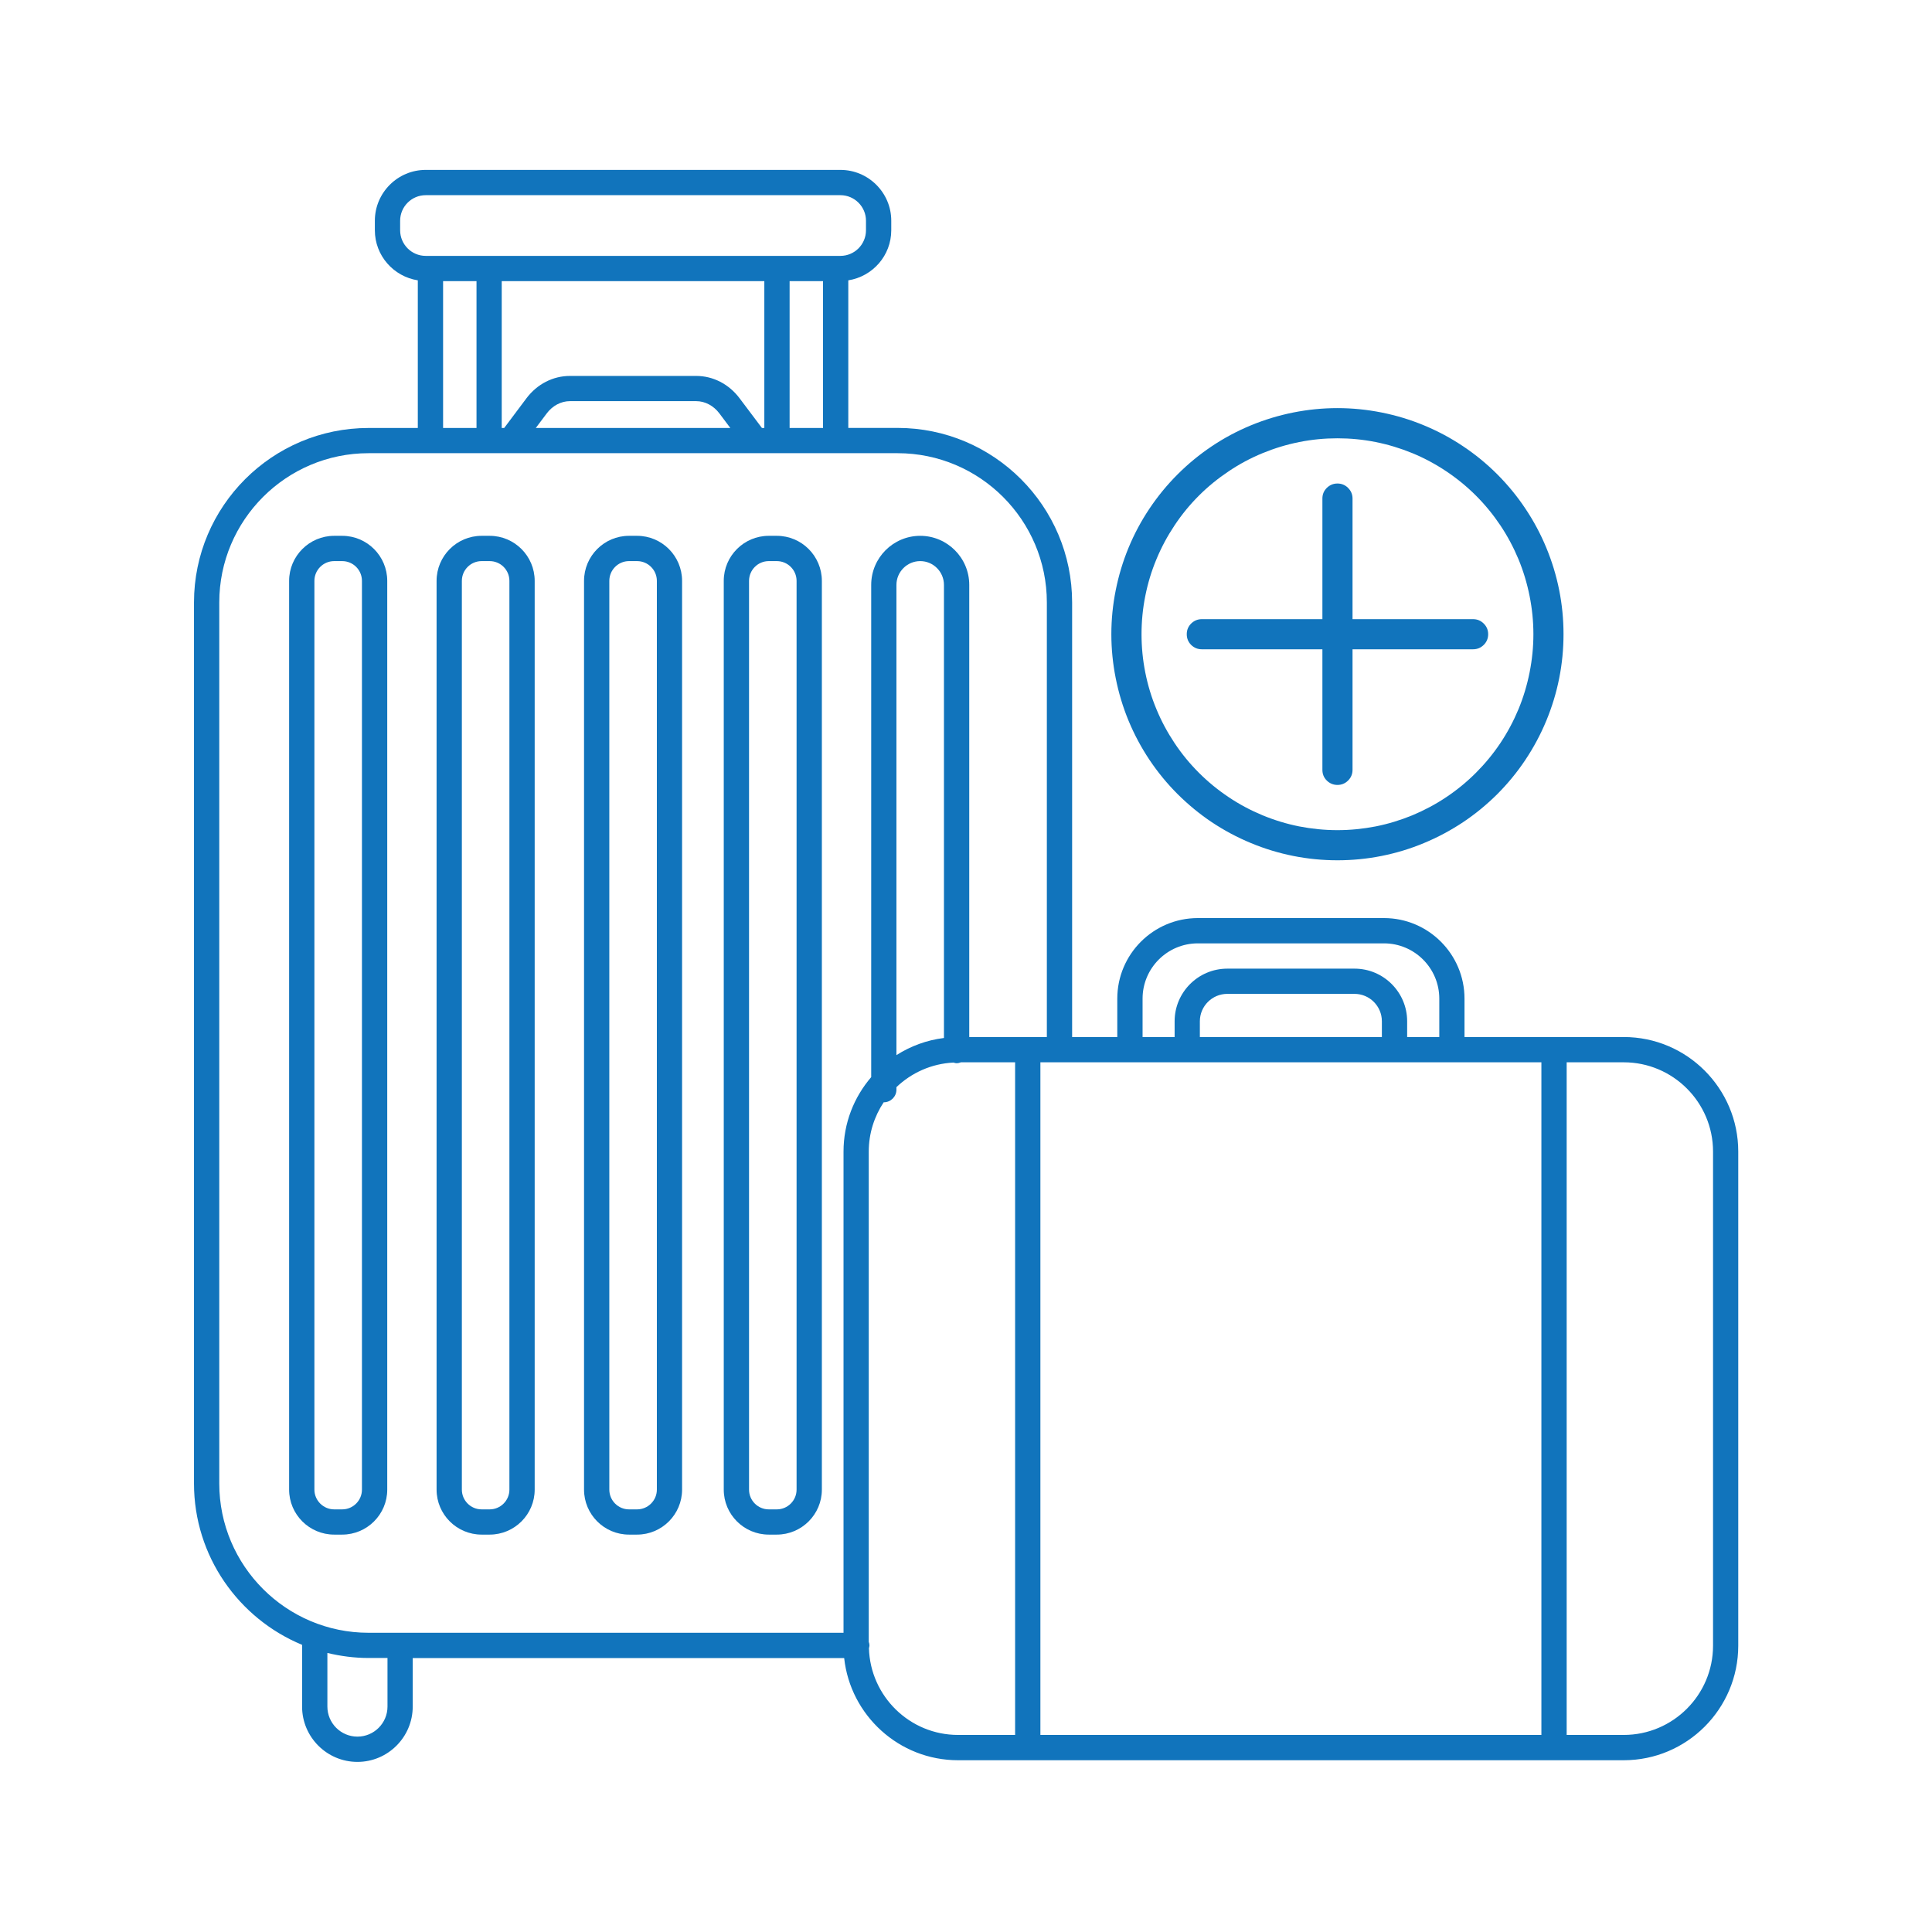
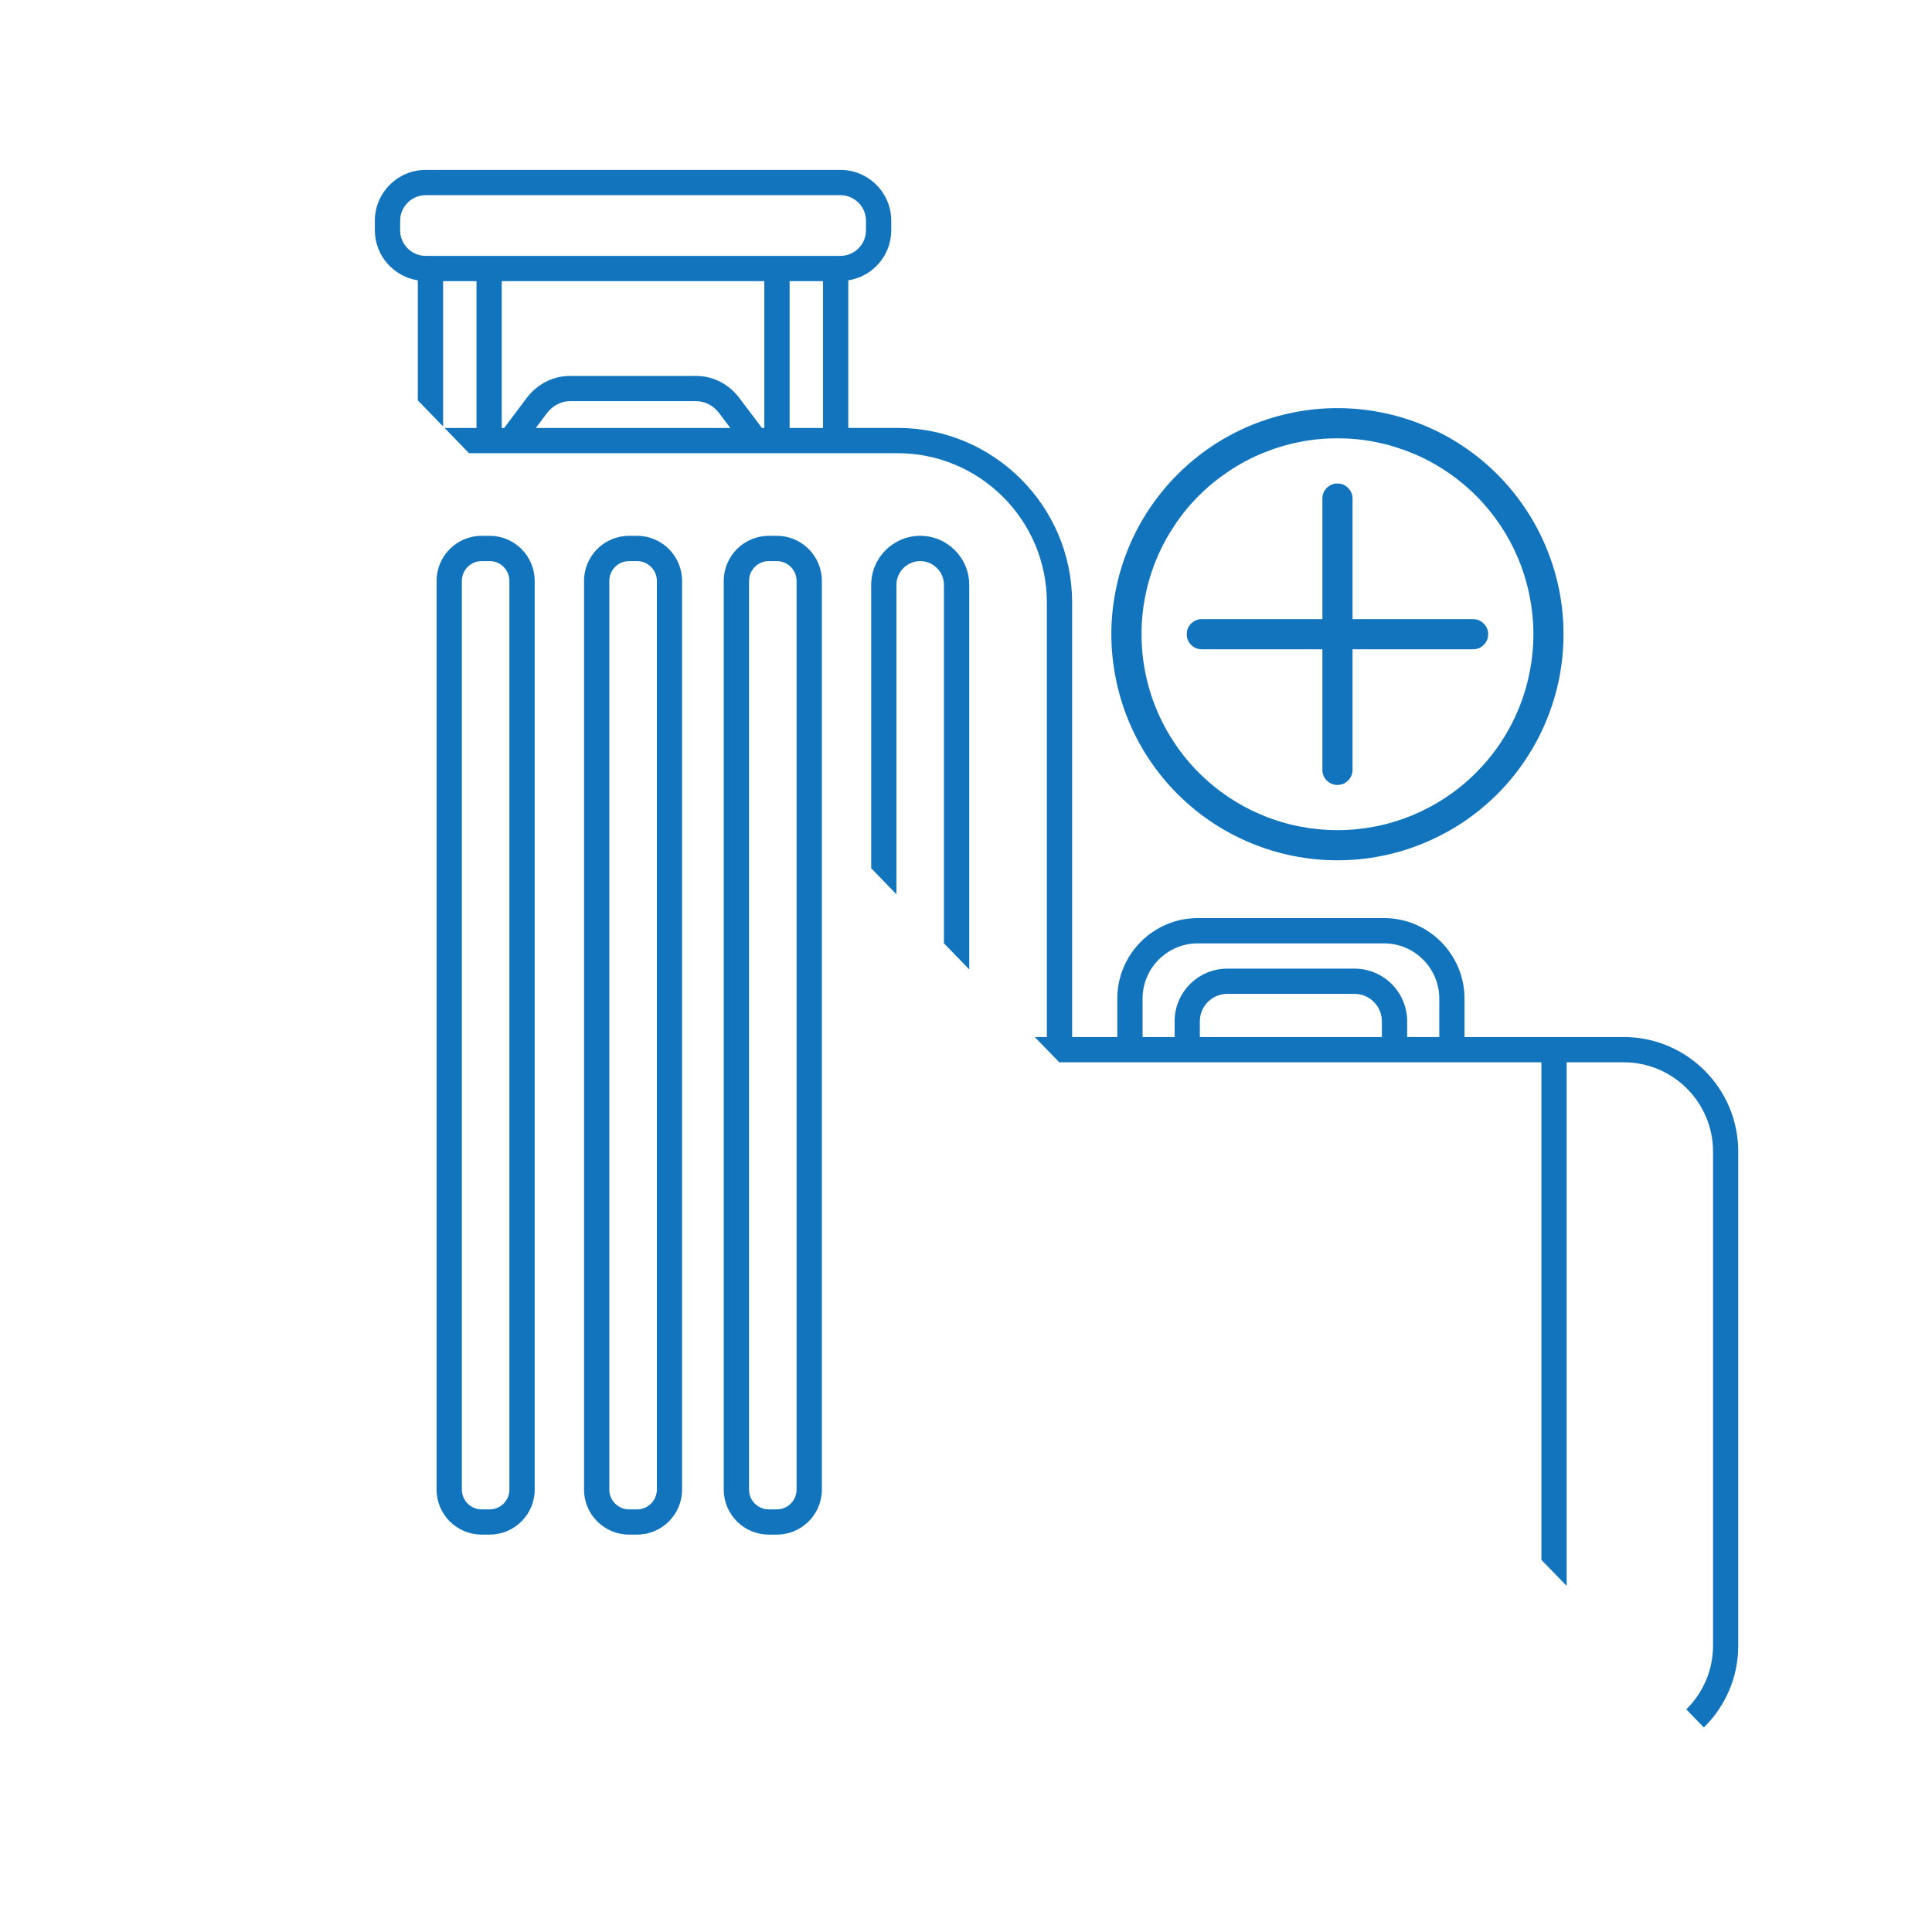
<svg xmlns="http://www.w3.org/2000/svg" width="156" viewBox="0 0 116.88 117" height="156" preserveAspectRatio="xMidYMid meet">
  <defs>
    <clipPath id="ace92c580c">
-       <path d="M 11.688 10.258 L 105.344 10.258 L 105.344 106.906 L 11.688 106.906 Z M 11.688 10.258 " clip-rule="nonzero" />
+       <path d="M 11.688 10.258 L 105.344 10.258 L 105.344 106.906 Z M 11.688 10.258 " clip-rule="nonzero" />
    </clipPath>
    <clipPath id="ca38f22930">
      <path d="M 67.242 24.715 L 94.965 24.715 L 94.965 52.438 L 67.242 52.438 Z M 67.242 24.715 " clip-rule="nonzero" />
    </clipPath>
  </defs>
  <g clip-path="url(#ace92c580c)">
    <path fill="#1174bc" d="M 98.273 62.801 L 88.629 62.801 L 88.629 60.477 C 88.629 57.785 86.441 55.598 83.754 55.598 L 72.48 55.598 C 69.789 55.598 67.602 57.785 67.602 60.477 L 67.602 62.801 L 64.867 62.801 L 64.867 36.484 C 64.867 30.656 60.125 25.914 54.297 25.914 L 51.312 25.914 L 51.312 16.977 C 52.781 16.746 53.914 15.48 53.914 13.945 L 53.914 13.367 C 53.914 11.672 52.531 10.289 50.836 10.289 L 25.719 10.289 C 24.023 10.289 22.641 11.672 22.641 13.367 L 22.641 13.945 C 22.641 15.48 23.773 16.746 25.242 16.977 L 25.242 25.918 L 22.258 25.918 C 16.43 25.918 11.688 30.656 11.688 36.484 L 11.688 89.84 C 11.688 94.242 14.398 98.023 18.234 99.609 L 18.234 103.348 C 18.234 105.195 19.738 106.699 21.586 106.699 C 23.43 106.699 24.934 105.195 24.934 103.348 L 24.934 100.41 L 51.062 100.41 C 51.438 103.883 54.387 106.598 57.957 106.598 L 98.273 106.598 C 102.098 106.598 105.207 103.484 105.207 99.66 L 105.207 69.738 C 105.207 65.914 102.098 62.801 98.273 62.801 Z M 93.285 64.332 L 93.285 105.066 L 62.945 105.066 L 62.945 64.332 Z M 83.629 62.801 L 72.602 62.801 L 72.602 61.848 C 72.602 60.934 73.348 60.188 74.262 60.188 L 81.969 60.188 C 82.883 60.188 83.625 60.934 83.625 61.848 L 83.625 62.801 Z M 69.133 60.477 C 69.133 58.629 70.633 57.129 72.48 57.129 L 83.754 57.129 C 85.598 57.129 87.102 58.629 87.102 60.477 L 87.102 62.801 L 85.156 62.801 L 85.156 61.848 C 85.156 60.09 83.727 58.66 81.969 58.66 L 74.266 58.66 C 72.504 58.66 71.074 60.09 71.074 61.848 L 71.074 62.801 L 69.133 62.801 Z M 47.758 25.918 L 47.758 17.027 L 49.781 17.027 L 49.781 25.918 Z M 46.082 25.918 L 44.73 24.121 C 44.082 23.258 43.121 22.766 42.098 22.766 L 34.457 22.766 C 33.43 22.766 32.469 23.258 31.82 24.121 L 30.473 25.918 L 30.324 25.918 L 30.324 17.027 L 46.227 17.027 L 46.227 25.918 Z M 44.168 25.918 L 32.387 25.918 L 33.047 25.039 C 33.402 24.566 33.918 24.293 34.457 24.293 L 42.098 24.293 C 42.637 24.293 43.152 24.566 43.508 25.039 Z M 24.172 13.945 L 24.172 13.367 C 24.172 12.516 24.867 11.82 25.719 11.82 L 50.836 11.82 C 51.688 11.82 52.383 12.516 52.383 13.367 L 52.383 13.945 C 52.383 14.801 51.688 15.496 50.836 15.496 L 25.719 15.496 C 24.867 15.496 24.172 14.801 24.172 13.945 Z M 26.773 17.027 L 28.797 17.027 L 28.797 25.918 L 26.773 25.918 Z M 13.219 89.84 L 13.219 36.484 C 13.219 31.5 17.273 27.445 22.258 27.445 L 54.297 27.445 C 59.281 27.445 63.336 31.5 63.336 36.484 L 63.336 62.801 L 58.637 62.801 L 58.637 35.422 C 58.637 33.781 57.305 32.449 55.668 32.449 C 54.031 32.449 52.699 33.781 52.699 35.422 L 52.699 65.23 C 51.656 66.445 51.023 68.016 51.023 69.738 L 51.023 98.879 L 22.258 98.879 C 17.273 98.879 13.219 94.824 13.219 89.84 Z M 54.227 63.898 L 54.227 35.422 C 54.227 34.629 54.875 33.98 55.668 33.98 C 56.461 33.98 57.105 34.629 57.105 35.422 L 57.105 62.859 C 56.055 62.988 55.078 63.355 54.227 63.898 Z M 23.406 103.348 C 23.406 104.352 22.59 105.168 21.586 105.168 C 20.582 105.168 19.766 104.352 19.766 103.348 L 19.766 100.102 C 20.566 100.293 21.398 100.406 22.258 100.406 L 23.406 100.406 Z M 52.562 99.816 C 52.574 99.758 52.594 99.703 52.594 99.645 C 52.594 99.566 52.574 99.5 52.551 99.43 L 52.551 69.738 C 52.551 68.633 52.887 67.609 53.457 66.75 C 53.457 66.75 53.461 66.754 53.461 66.754 C 53.883 66.754 54.227 66.41 54.227 65.988 L 54.227 65.836 C 55.137 64.969 56.344 64.414 57.68 64.348 C 57.742 64.363 57.801 64.387 57.871 64.387 C 57.965 64.387 58.051 64.363 58.133 64.332 L 61.414 64.332 L 61.414 105.066 L 57.957 105.066 C 55.031 105.066 52.645 102.723 52.562 99.816 Z M 103.68 99.66 C 103.68 102.641 101.254 105.066 98.273 105.066 L 94.816 105.066 L 94.816 64.332 L 98.273 64.332 C 101.254 64.332 103.68 66.758 103.68 69.738 Z M 103.68 99.66 " fill-opacity="1" fill-rule="nonzero" />
  </g>
  <path fill="#1174bc" d="M 38.031 92.934 L 38.523 92.934 C 40.023 92.934 41.246 91.711 41.246 90.211 L 41.246 35.176 C 41.246 33.672 40.023 32.449 38.523 32.449 L 38.031 32.449 C 36.531 32.449 35.309 33.672 35.309 35.176 L 35.309 90.211 C 35.309 91.711 36.531 92.934 38.031 92.934 Z M 36.84 35.176 C 36.84 34.52 37.375 33.98 38.031 33.98 L 38.523 33.98 C 39.18 33.98 39.719 34.516 39.719 35.176 L 39.719 90.211 C 39.719 90.867 39.18 91.406 38.523 91.406 L 38.031 91.406 C 37.375 91.406 36.84 90.867 36.84 90.211 Z M 36.84 35.176 " fill-opacity="1" fill-rule="nonzero" />
  <path fill="#1174bc" d="M 29.105 92.934 L 29.594 92.934 C 31.098 92.934 32.32 91.711 32.32 90.211 L 32.32 35.176 C 32.32 33.672 31.098 32.449 29.594 32.449 L 29.105 32.449 C 27.602 32.449 26.379 33.672 26.379 35.176 L 26.379 90.211 C 26.379 91.711 27.602 92.934 29.105 92.934 Z M 27.91 35.176 C 27.91 34.52 28.445 33.98 29.105 33.98 L 29.594 33.98 C 30.254 33.98 30.789 34.516 30.789 35.176 L 30.789 90.211 C 30.789 90.867 30.254 91.406 29.594 91.406 L 29.105 91.406 C 28.445 91.406 27.91 90.867 27.91 90.211 Z M 27.91 35.176 " fill-opacity="1" fill-rule="nonzero" />
-   <path fill="#1174bc" d="M 23.391 90.211 L 23.391 35.176 C 23.391 33.672 22.168 32.449 20.664 32.449 L 20.176 32.449 C 18.676 32.449 17.449 33.672 17.449 35.176 L 17.449 90.211 C 17.449 91.711 18.672 92.934 20.176 92.934 L 20.664 92.934 C 22.168 92.934 23.391 91.711 23.391 90.211 Z M 21.859 90.211 C 21.859 90.867 21.324 91.406 20.664 91.406 L 20.176 91.406 C 19.52 91.406 18.98 90.867 18.98 90.211 L 18.98 35.176 C 18.98 34.52 19.516 33.98 20.176 33.98 L 20.664 33.98 C 21.324 33.98 21.859 34.516 21.859 35.176 Z M 21.859 90.211 " fill-opacity="1" fill-rule="nonzero" />
  <path fill="#1174bc" d="M 46.496 92.934 L 46.984 92.934 C 48.488 92.934 49.711 91.711 49.711 90.211 L 49.711 35.176 C 49.711 33.672 48.488 32.449 46.984 32.449 L 46.496 32.449 C 44.992 32.449 43.77 33.672 43.77 35.176 L 43.77 90.211 C 43.77 91.711 44.992 92.934 46.496 92.934 Z M 45.301 35.176 C 45.301 34.52 45.836 33.98 46.496 33.98 L 46.984 33.98 C 47.641 33.98 48.18 34.516 48.18 35.176 L 48.18 90.211 C 48.18 90.867 47.645 91.406 46.984 91.406 L 46.496 91.406 C 45.836 91.406 45.301 90.867 45.301 90.211 Z M 45.301 35.176 " fill-opacity="1" fill-rule="nonzero" />
  <g clip-path="url(#ca38f22930)">
    <path fill="#1174bc" d="M 80.934 24.715 C 80.035 24.715 79.145 24.805 78.262 24.98 C 77.383 25.156 76.527 25.414 75.695 25.758 C 74.863 26.102 74.074 26.523 73.328 27.023 C 72.582 27.523 71.891 28.09 71.254 28.727 C 70.617 29.363 70.051 30.055 69.551 30.801 C 69.051 31.547 68.629 32.336 68.285 33.168 C 67.941 34 67.684 34.855 67.508 35.738 C 67.332 36.617 67.242 37.508 67.242 38.406 C 67.242 39.305 67.332 40.195 67.508 41.078 C 67.684 41.961 67.941 42.816 68.285 43.648 C 68.629 44.477 69.051 45.266 69.551 46.016 C 70.051 46.762 70.617 47.453 71.254 48.09 C 71.891 48.723 72.582 49.293 73.328 49.793 C 74.074 50.289 74.863 50.711 75.695 51.055 C 76.527 51.402 77.383 51.66 78.262 51.836 C 79.145 52.012 80.035 52.098 80.934 52.098 C 81.832 52.098 82.723 52.012 83.605 51.836 C 84.488 51.66 85.344 51.402 86.172 51.055 C 87.004 50.711 87.793 50.289 88.539 49.793 C 89.289 49.293 89.98 48.723 90.617 48.09 C 91.25 47.453 91.82 46.762 92.316 46.016 C 92.816 45.266 93.238 44.477 93.582 43.648 C 93.926 42.816 94.188 41.961 94.363 41.078 C 94.539 40.195 94.625 39.305 94.625 38.406 C 94.625 37.508 94.539 36.617 94.363 35.738 C 94.188 34.855 93.926 34 93.582 33.168 C 93.238 32.336 92.816 31.547 92.316 30.801 C 91.82 30.055 91.25 29.363 90.617 28.727 C 89.98 28.09 89.289 27.523 88.539 27.023 C 87.793 26.523 87.004 26.102 86.172 25.758 C 85.344 25.414 84.488 25.156 83.605 24.98 C 82.723 24.805 81.832 24.715 80.934 24.715 Z M 80.934 50.273 C 80.156 50.273 79.383 50.195 78.621 50.047 C 77.855 49.895 77.113 49.668 76.395 49.371 C 75.672 49.07 74.988 48.707 74.344 48.273 C 73.695 47.84 73.094 47.348 72.543 46.797 C 71.992 46.246 71.5 45.648 71.07 45 C 70.637 44.352 70.27 43.668 69.973 42.949 C 69.672 42.23 69.449 41.488 69.297 40.723 C 69.145 39.957 69.07 39.188 69.07 38.406 C 69.07 37.629 69.145 36.855 69.297 36.094 C 69.449 35.328 69.672 34.586 69.973 33.867 C 70.27 33.148 70.637 32.465 71.07 31.816 C 71.5 31.168 71.992 30.566 72.543 30.016 C 73.094 29.465 73.695 28.977 74.344 28.543 C 74.988 28.109 75.672 27.742 76.395 27.445 C 77.113 27.148 77.855 26.922 78.621 26.77 C 79.383 26.617 80.156 26.543 80.934 26.543 C 81.715 26.543 82.484 26.617 83.25 26.77 C 84.012 26.922 84.754 27.148 85.477 27.445 C 86.195 27.742 86.879 28.109 87.527 28.543 C 88.176 28.977 88.773 29.465 89.324 30.016 C 89.875 30.566 90.367 31.168 90.801 31.816 C 91.234 32.465 91.598 33.148 91.898 33.867 C 92.195 34.586 92.418 35.328 92.57 36.094 C 92.723 36.855 92.801 37.629 92.801 38.406 C 92.801 39.188 92.723 39.957 92.57 40.723 C 92.418 41.488 92.195 42.23 91.898 42.949 C 91.598 43.668 91.234 44.352 90.801 45 C 90.367 45.648 89.875 46.246 89.324 46.797 C 88.773 47.348 88.176 47.84 87.527 48.273 C 86.879 48.707 86.195 49.07 85.477 49.371 C 84.754 49.668 84.012 49.895 83.25 50.047 C 82.484 50.195 81.715 50.273 80.934 50.273 Z M 80.934 50.273 " fill-opacity="1" fill-rule="nonzero" />
  </g>
  <path fill="#1174bc" d="M 89.148 37.496 L 81.848 37.496 L 81.848 30.191 C 81.848 29.941 81.758 29.727 81.578 29.547 C 81.402 29.371 81.188 29.281 80.934 29.281 C 80.684 29.281 80.469 29.371 80.289 29.547 C 80.109 29.727 80.023 29.941 80.023 30.191 L 80.023 37.496 L 72.719 37.496 C 72.469 37.496 72.254 37.586 72.074 37.762 C 71.895 37.941 71.809 38.156 71.809 38.406 C 71.809 38.66 71.895 38.875 72.074 39.055 C 72.254 39.23 72.469 39.32 72.719 39.32 L 80.023 39.32 L 80.023 46.621 C 80.023 46.875 80.109 47.09 80.289 47.27 C 80.469 47.445 80.684 47.535 80.934 47.535 C 81.188 47.535 81.402 47.445 81.578 47.27 C 81.758 47.09 81.848 46.875 81.848 46.621 L 81.848 39.32 L 89.148 39.32 C 89.402 39.32 89.617 39.23 89.793 39.055 C 89.973 38.875 90.062 38.66 90.062 38.406 C 90.062 38.156 89.973 37.941 89.793 37.762 C 89.617 37.586 89.402 37.496 89.148 37.496 Z M 89.148 37.496 " fill-opacity="1" fill-rule="nonzero" />
</svg>